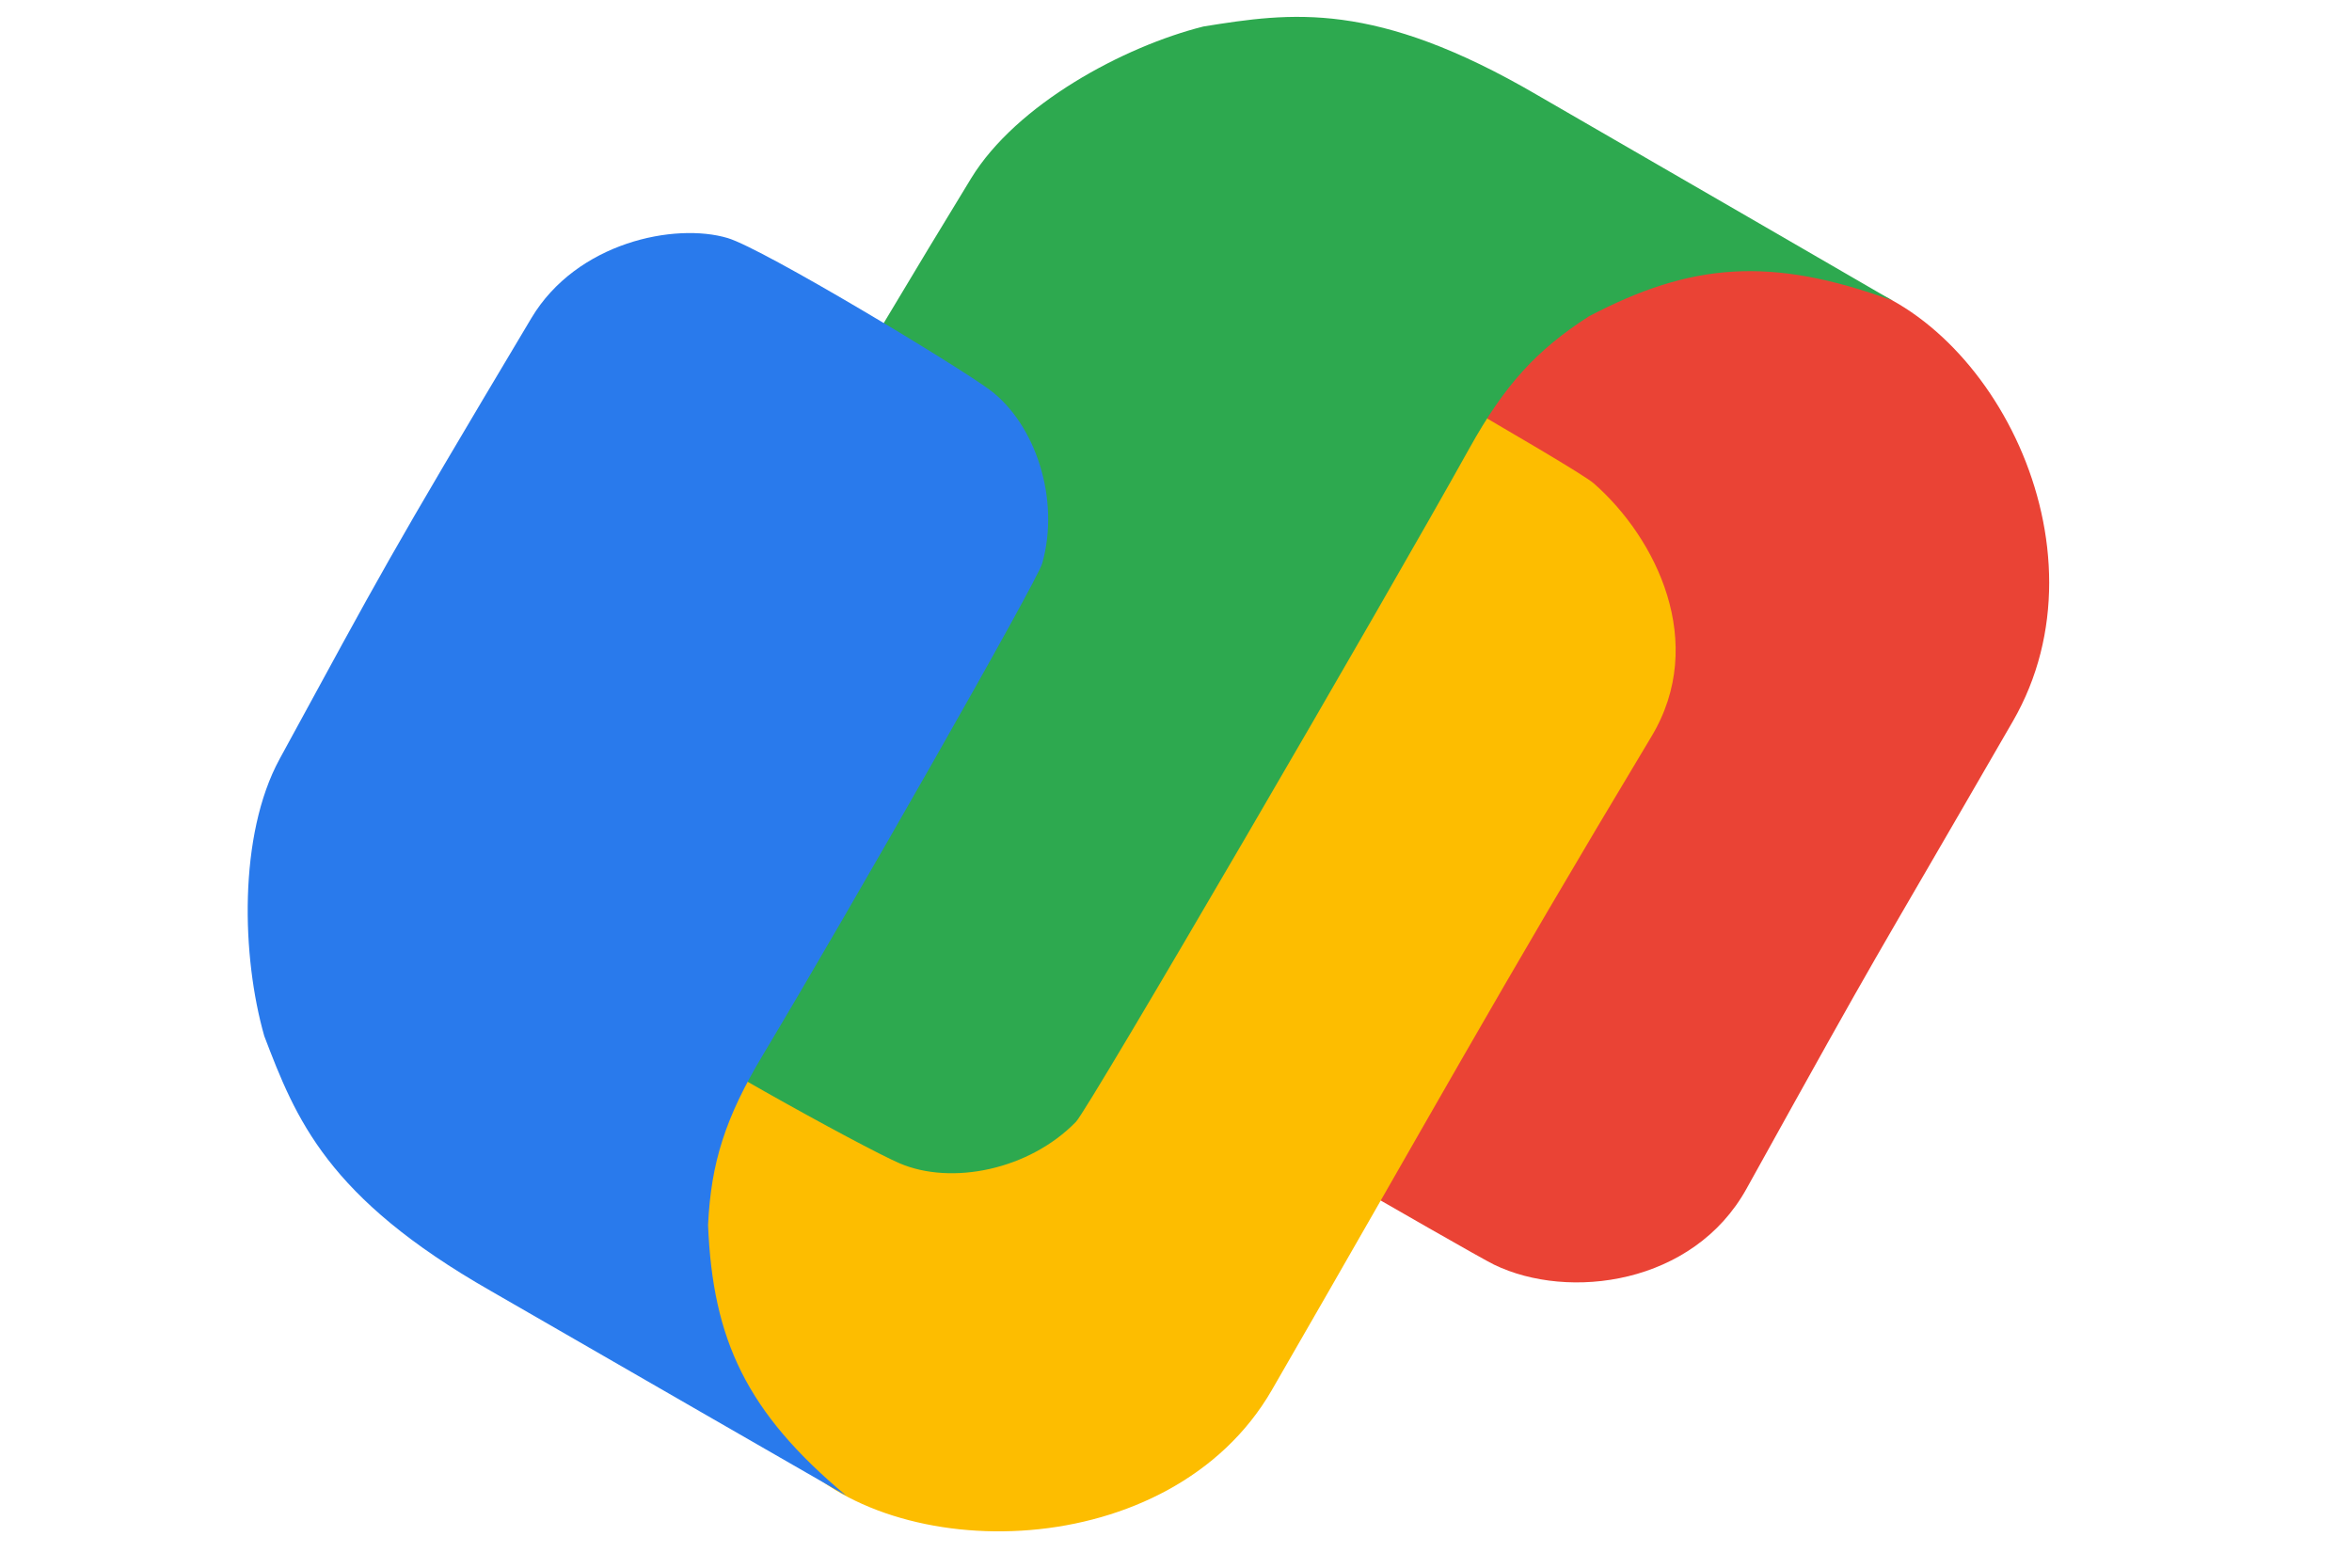
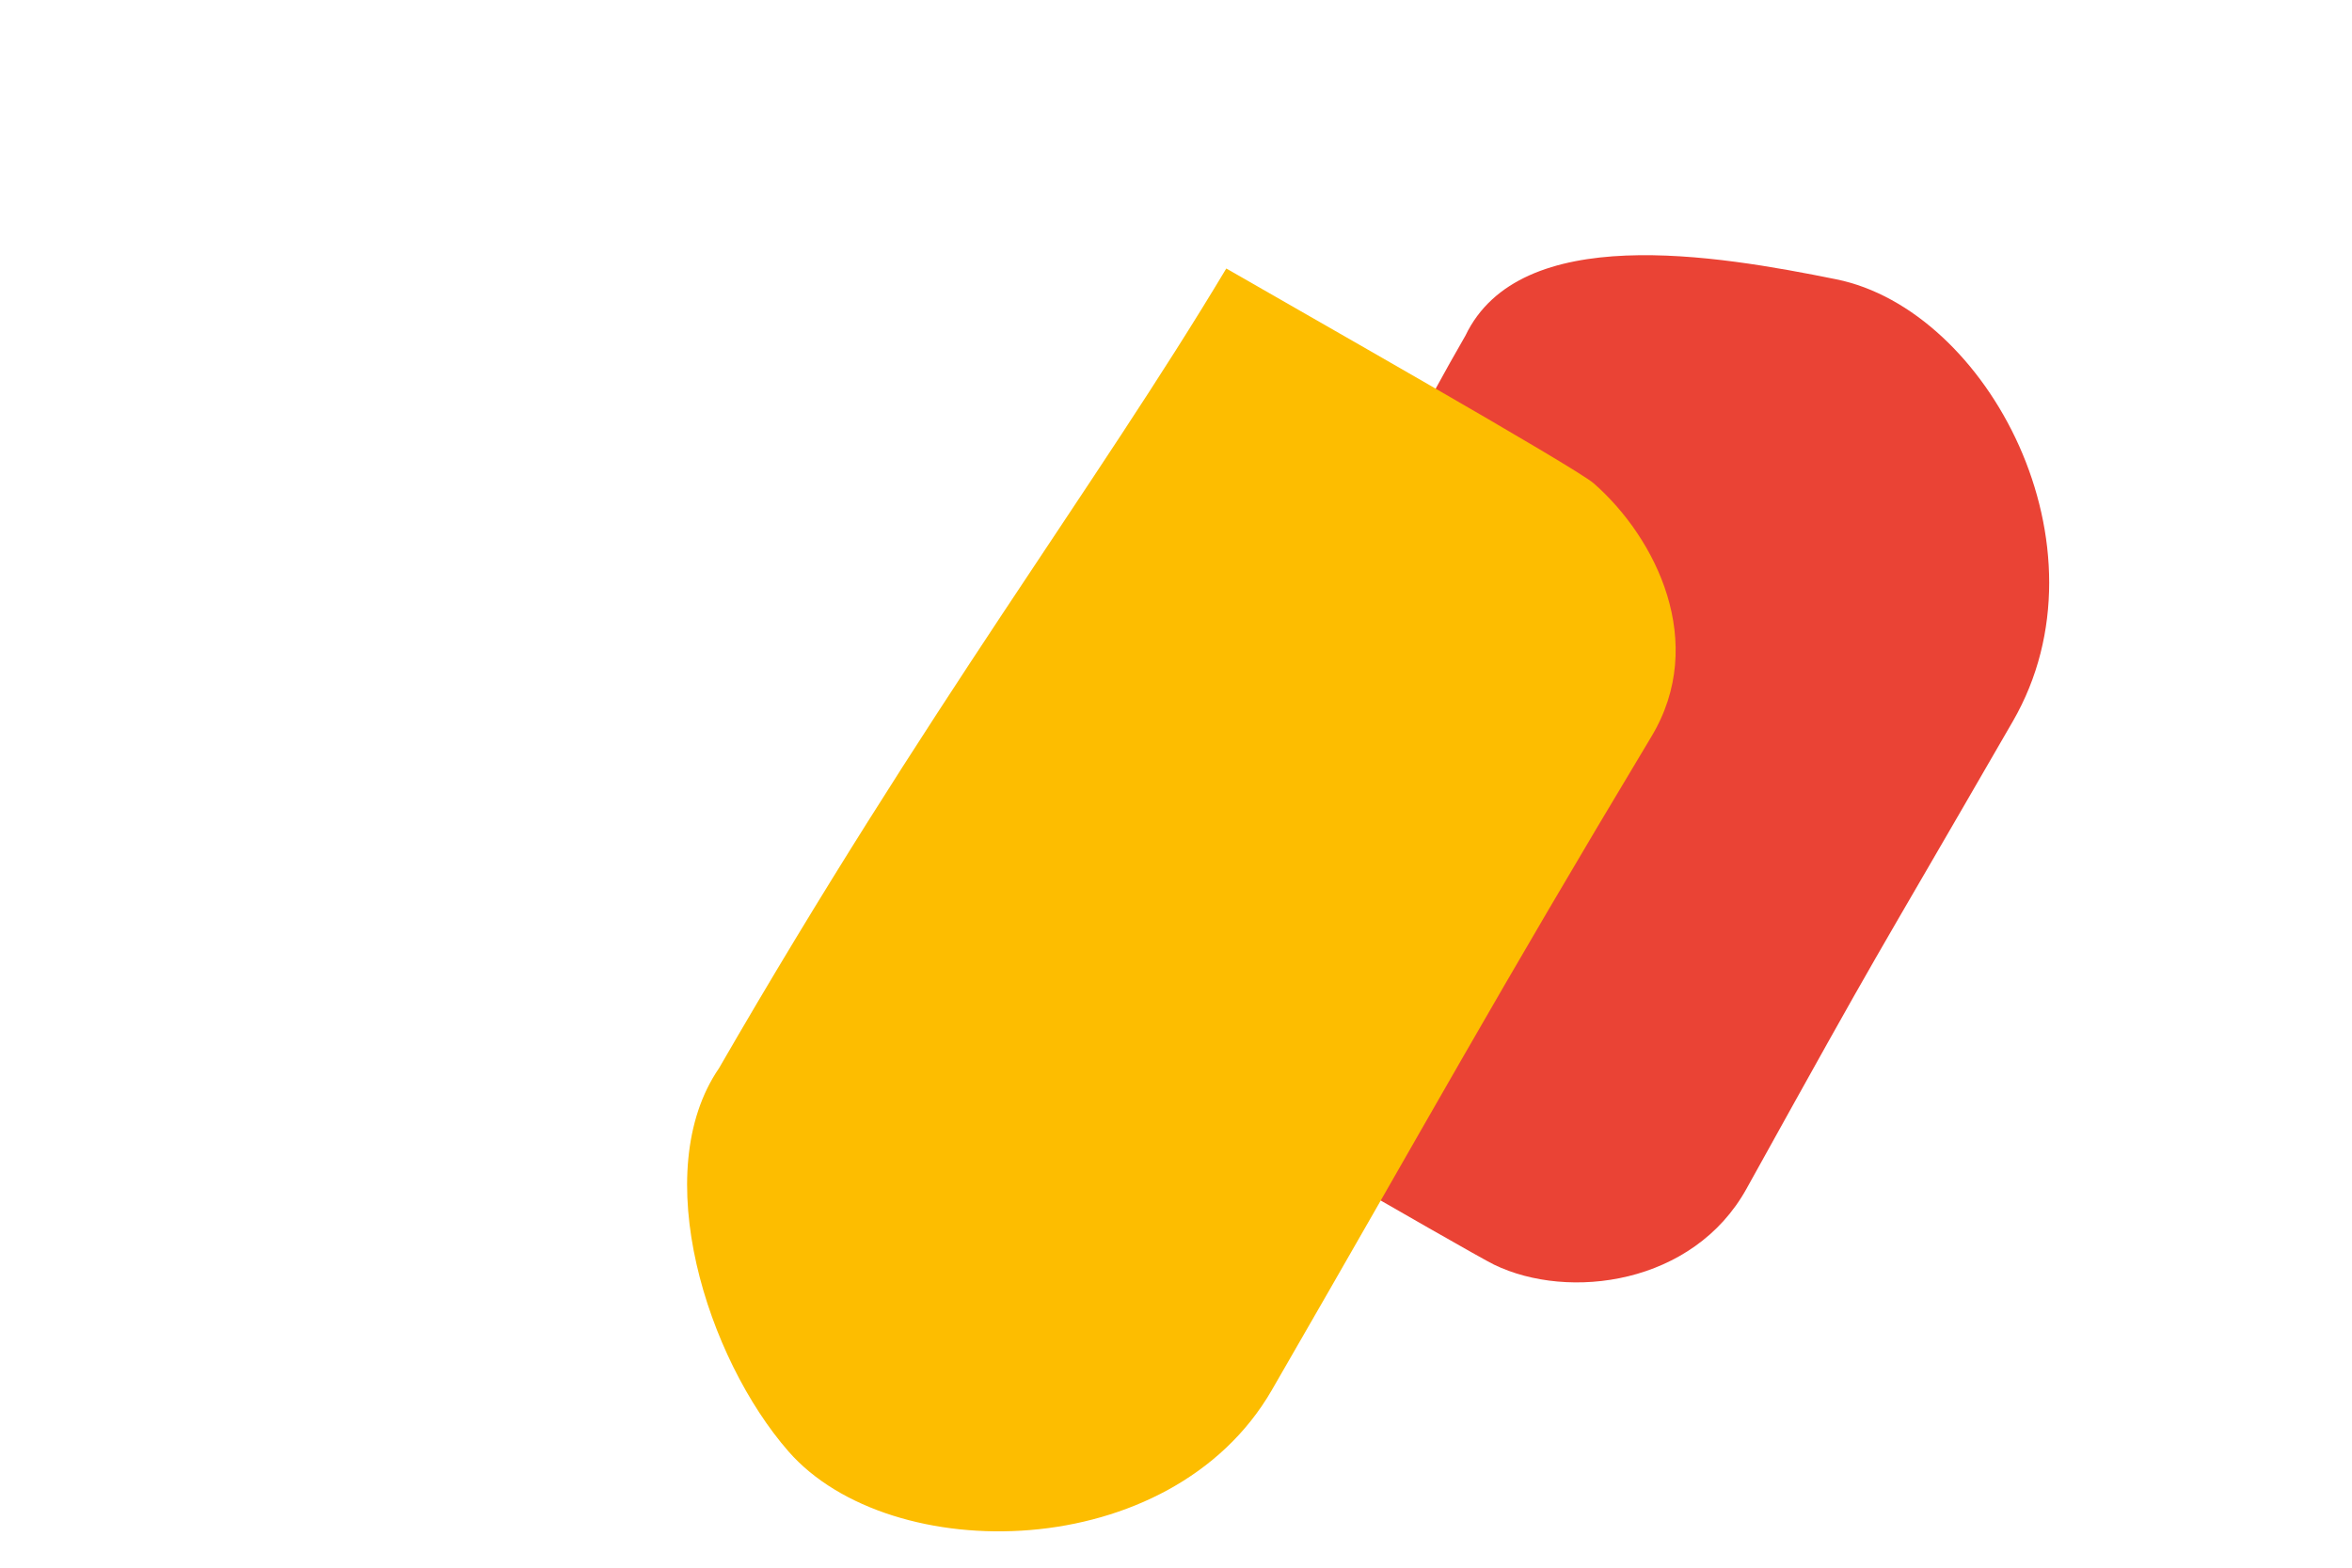
<svg xmlns="http://www.w3.org/2000/svg" height="20" viewBox="-1.269 -2.212 245.891 205.526" width="30">
  <path d="m208.231 34.408c-15.874-3.212-41.469-7.556-48.62 7.387-21.854 37.853-34.401 77.47-43.845 94.468.992.573 44.521 25.828 47.6 27.322 9.786 4.749 26.124 2.612 33.084-9.941 19.308-34.823 14.4-25.757 34.915-61.289 13.257-22.962-3.318-53.938-23.134-57.947z" fill="#ea4335" stroke-width=".265" />
  <path d="m70.89 188.08c-10.659-12.194-18.478-36.59-9.112-50.253 27.361-47.392 49.264-76.081 66.49-104.838 9.134 5.274 45.733 26.034 48.17 28.173 8.177 7.173 14.951 20.879 7.56 33.183-20.504 34.133-28.917 49.58-49.757 85.677-13.26 22.968-50.035 23.292-63.351 8.058z" fill="#fdbd00" stroke-width=".265" />
  <g stroke-width=".268">
-     <path d="m169.03 10.248c-21.323-12.46-32.283-10.827-43.75-8.988-10.425 2.606-24.521 10.182-30.463 19.915-14.99 24.552-29.188 48.847-47.581 81.77-5.665 10.14-1.46 22.598 3.768 27.542 3.543 3.352 29.612 17.735 34.422 19.803 6.804 2.925 16.996.89 23.144-5.438 1.698-1.748 40.588-68.547 51.54-88.249 4.623-8.314 8.787-12.915 15.7-17.35 13.355-7.008 23.782-7.912 39.753-2.072 0 0-34.76-20.148-46.533-26.933z" fill="#2da94f" />
-     <path d="m31.833 167.014c-21.453-12.236-25.519-22.544-29.66-33.395-2.955-10.33-3.442-26.326 2.016-36.34 13.769-25.256 13.67-25.384 32.986-57.775 5.949-9.976 18.841-12.563 25.737-10.508 4.674 1.392 30.164 16.777 34.36 19.909 5.936 4.43 9.269 14.274 6.863 22.763-.665 2.344-25.032 45.108-36.617 64.445-4.89 8.16-6.792 14.066-7.176 22.27.608 15.07 5.038 24.552 18.082 35.464 0 0-34.829-20.03-46.591-26.833z" fill="#297aec" />
-   </g>
+     </g>
</svg>